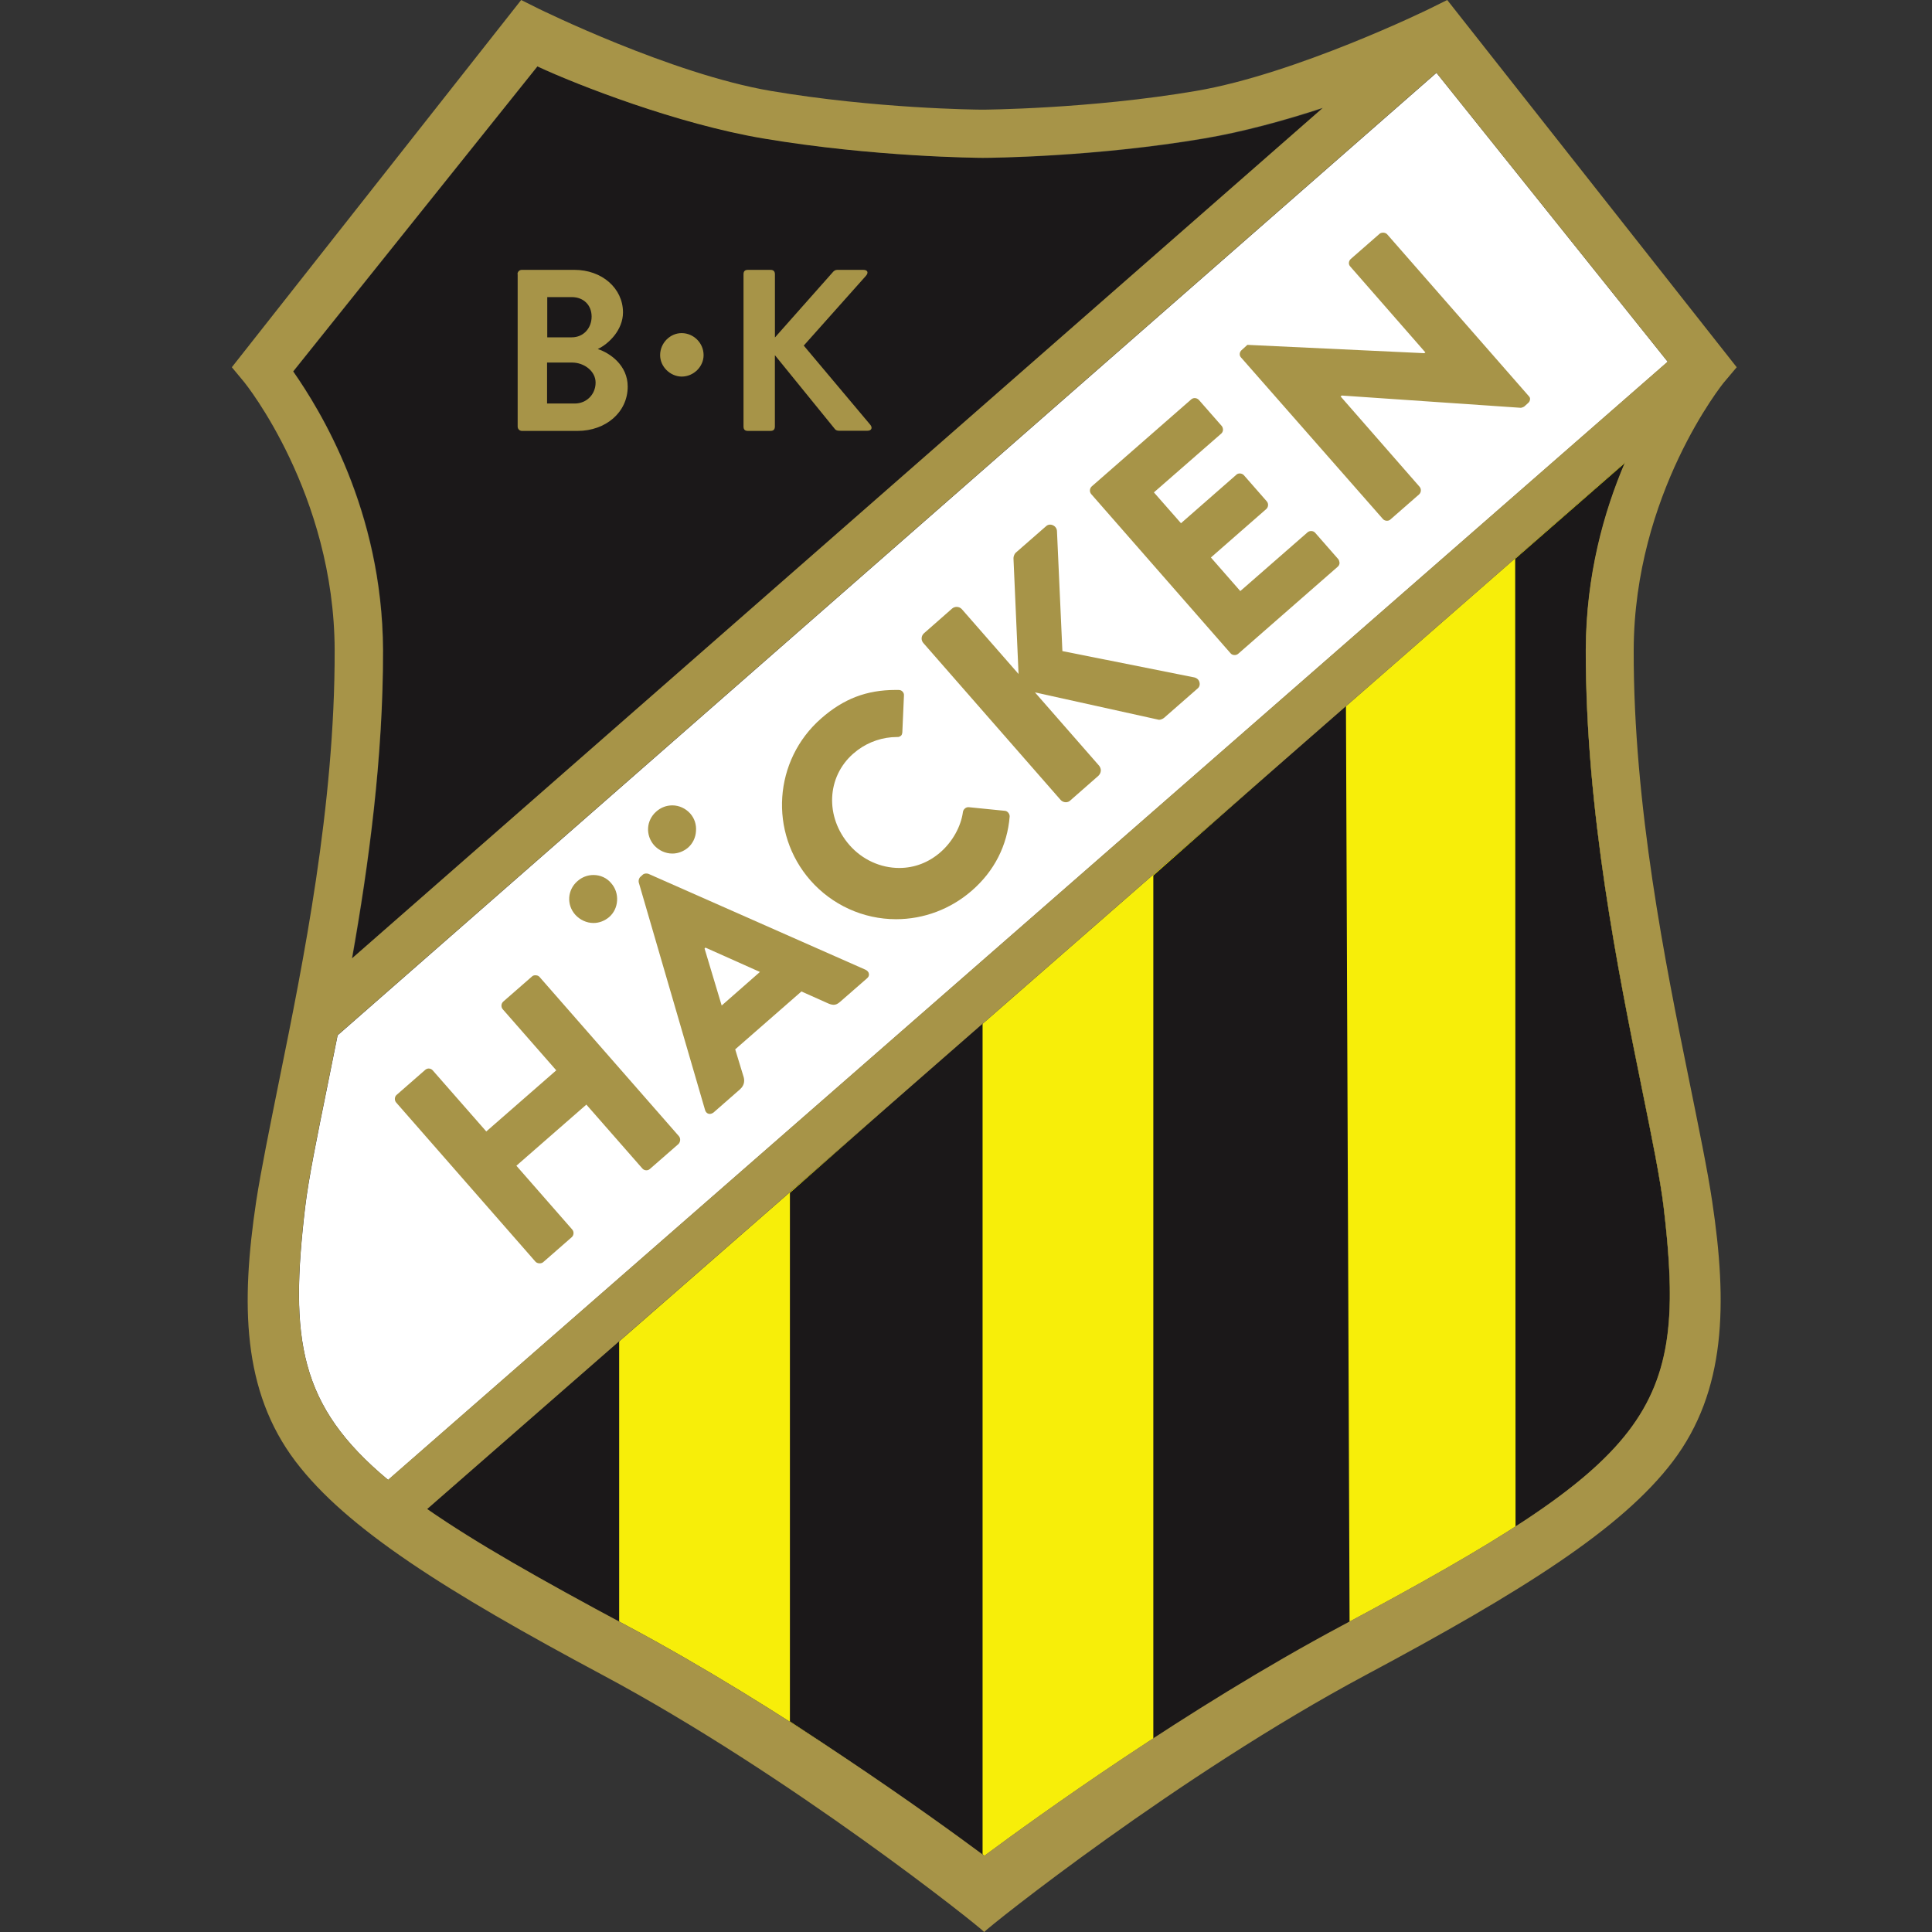
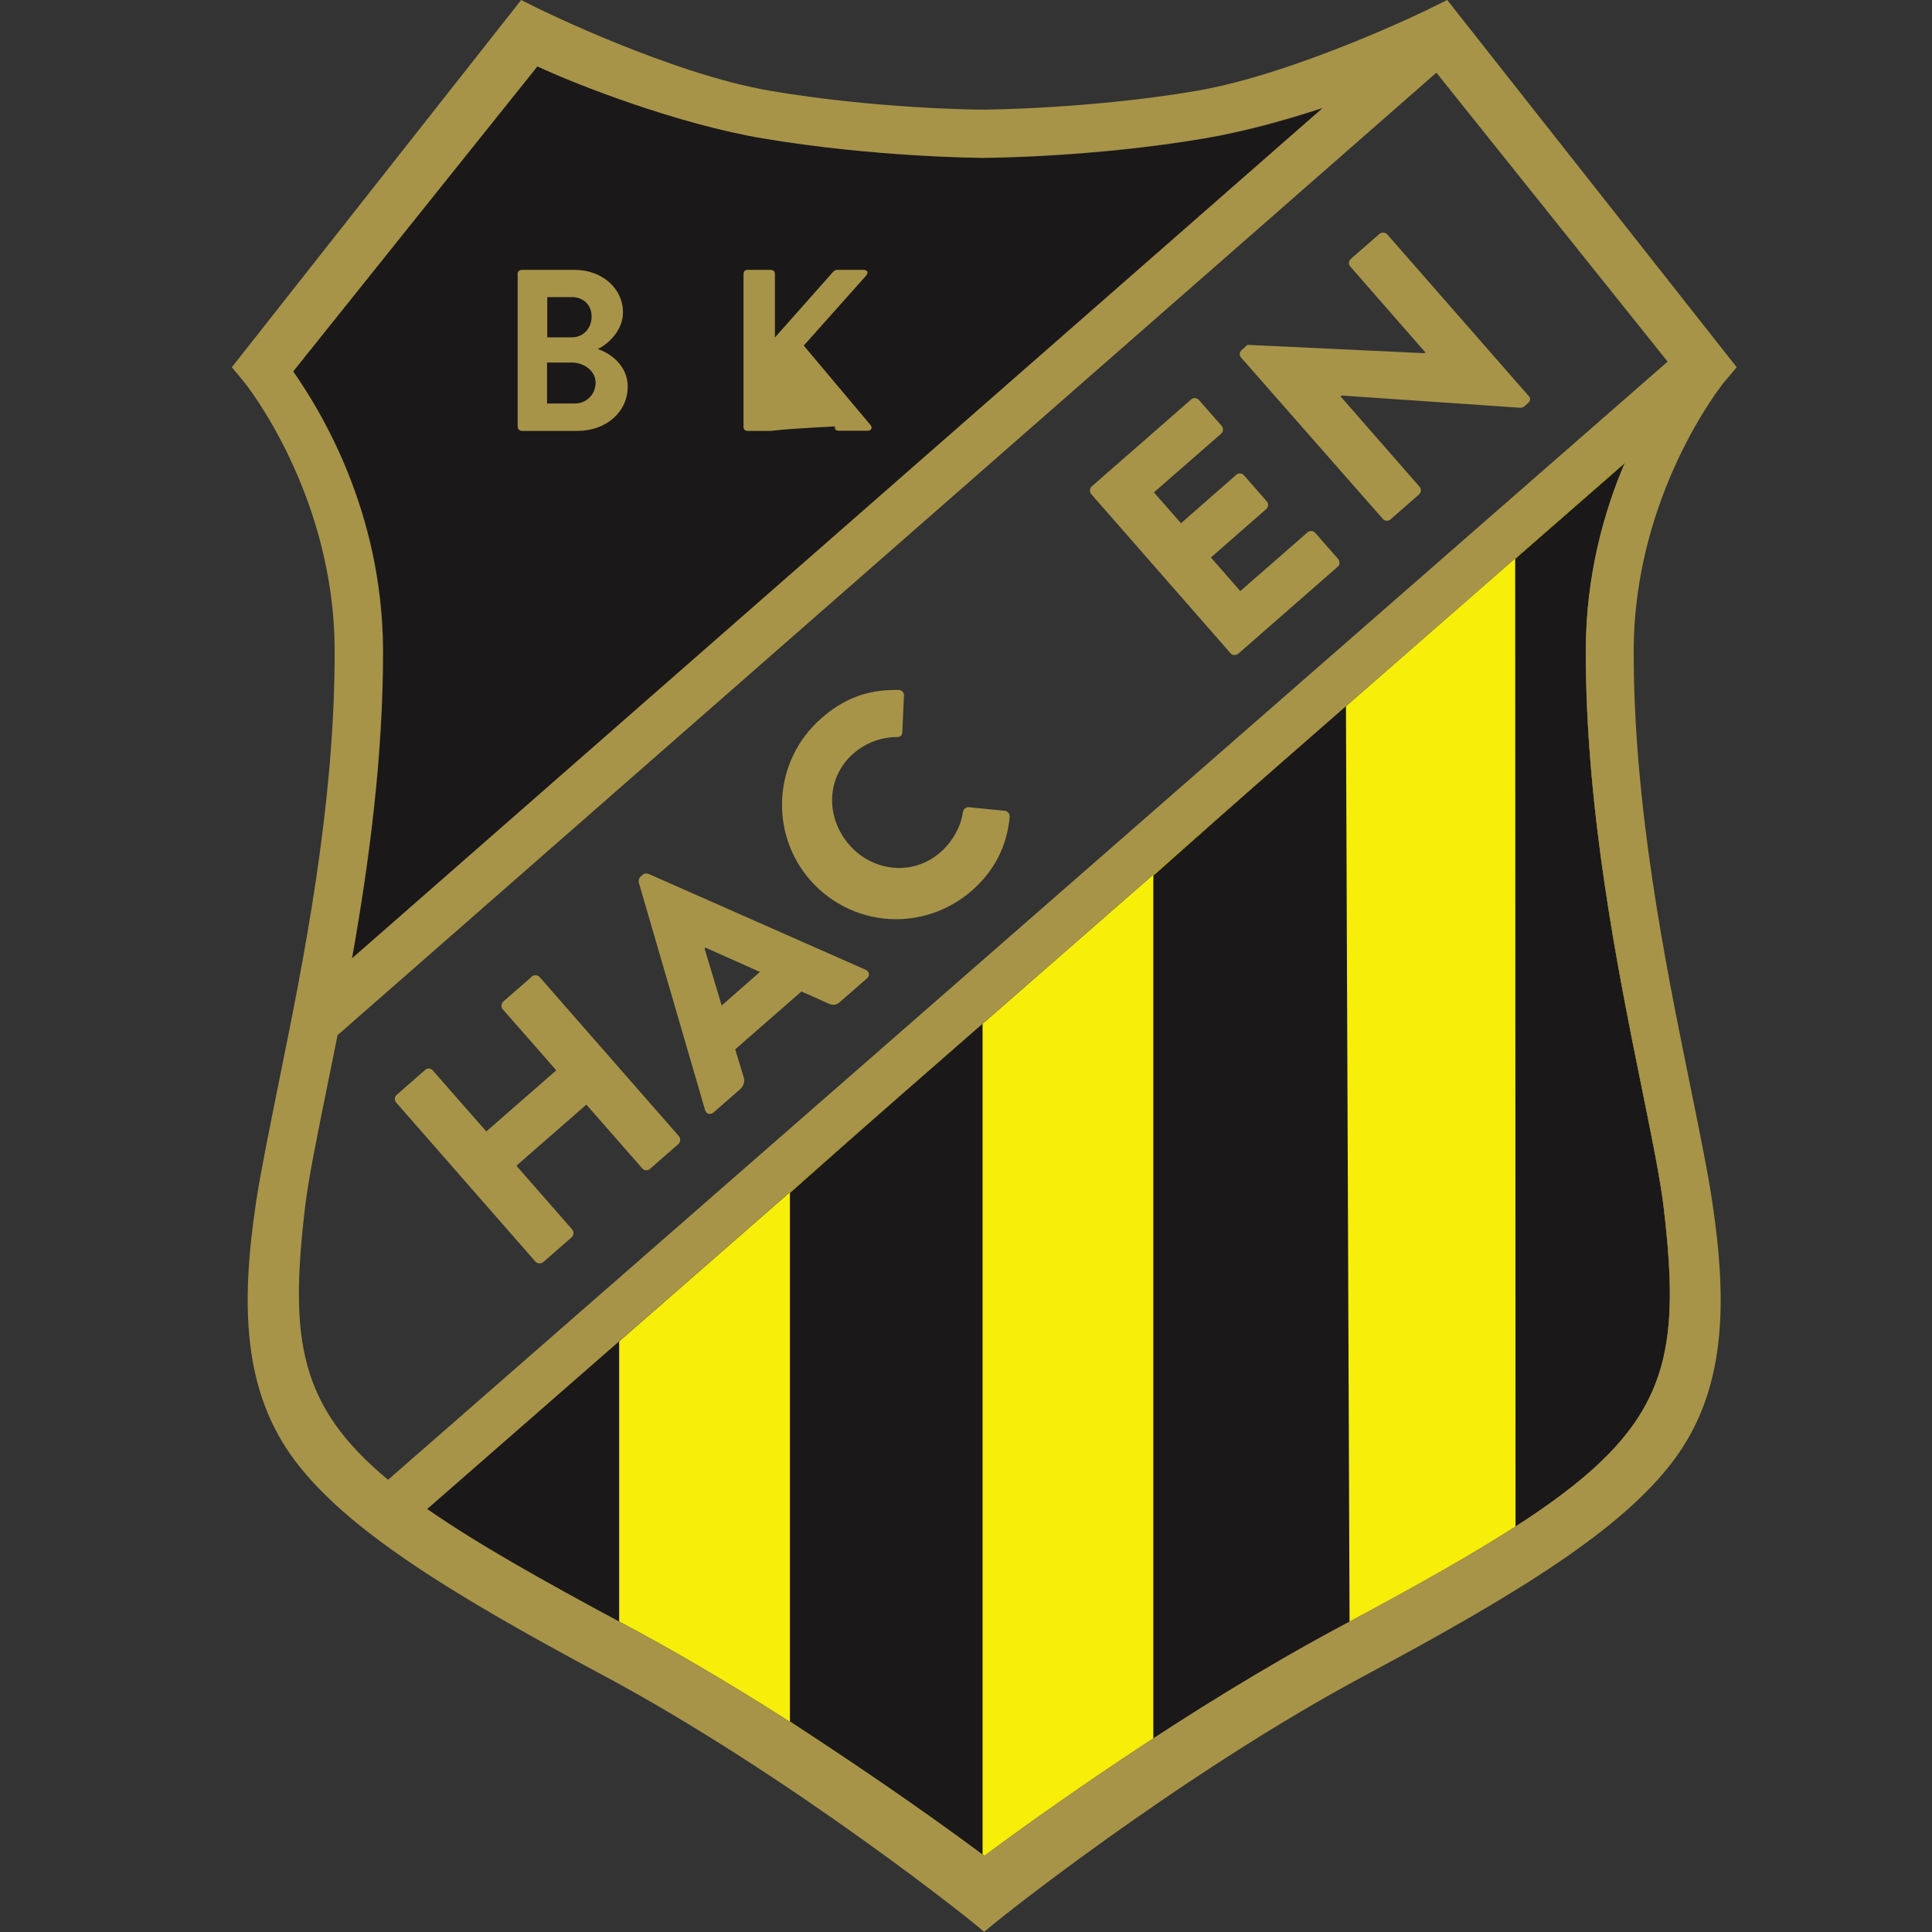
<svg xmlns="http://www.w3.org/2000/svg" width="50" height="50" viewBox="0 0 50 50" fill="none">
  <rect x="0" y="0" width="50" height="50" fill="#333333" stroke="none" />
-   <path d="M7.898 31.243C7.986 30.5 8.206 29.427 8.458 28.185C8.547 27.741 8.64 27.279 8.738 26.794L37.176 1.885L43.161 9.363L10.045 38.301C7.73 36.377 7.496 34.65 7.898 31.243Z" fill="white" />
  <path d="M34.735 42.071C30.721 44.214 26.813 47.038 25.478 48.027C24.143 47.038 20.236 44.214 16.221 42.071C13.995 40.88 12.314 39.928 11.059 39.055L42.055 11.966C41.518 13.231 41.047 14.879 41.042 16.821C41.033 20.971 41.877 25.135 42.494 28.174C42.746 29.416 42.965 30.489 43.054 31.232C43.688 36.567 42.755 37.785 34.735 42.071Z" fill="#F7EE09" />
  <path d="M34.927 41.994C34.833 42.022 34.805 42.05 34.754 42.078C33.041 42.993 31.351 44.034 29.848 45V22.658L34.833 18.252L34.927 41.994Z" fill="#1B1819" />
  <path d="M25.429 26.465V48.027C24.584 47.397 22.703 46.02 20.443 44.55V30.872L25.429 26.465Z" fill="#1B1819" />
  <path d="M16.024 34.701V41.992C13.956 40.844 12.248 39.915 11.029 39.065L16.024 34.701Z" fill="#1B1819" />
  <path d="M39.222 39.512L39.213 14.463L42.056 11.979C41.519 13.244 41.047 14.892 41.043 16.834C41.033 20.984 41.878 25.148 42.495 28.187C42.747 29.429 42.966 30.502 43.055 31.244C43.545 35.348 43.106 37.01 39.222 39.512Z" fill="#1B1819" />
  <path d="M9.118 24.805C9.552 22.363 9.921 19.595 9.917 16.827C9.907 13.204 8.283 10.604 7.592 9.615L13.908 1.721C14.958 2.211 17.577 3.21 19.785 3.583C22.656 4.069 25.433 4.088 25.527 4.088C25.713 4.088 28.388 4.064 31.212 3.583C32.211 3.415 33.276 3.117 34.256 2.799L9.118 24.805Z" fill="#1B1819" />
  <path d="M17.57 29.404L13.962 25.282C13.938 25.254 13.901 25.24 13.854 25.24C13.822 25.24 13.789 25.249 13.766 25.273L13.024 25.921C12.967 25.973 12.963 26.061 13.009 26.117L14.396 27.7L12.585 29.282L11.198 27.7C11.175 27.672 11.133 27.653 11.095 27.653C11.063 27.653 11.03 27.667 11.007 27.686L10.265 28.335C10.209 28.381 10.204 28.475 10.251 28.531L13.859 32.653C13.906 32.704 14.004 32.709 14.055 32.667L14.797 32.018C14.853 31.967 14.858 31.878 14.811 31.822L13.364 30.169L15.175 28.587L16.623 30.239C16.669 30.296 16.763 30.305 16.819 30.253L17.561 29.605C17.612 29.548 17.617 29.46 17.57 29.404Z" fill="#A79448" />
  <path d="M18.677 26.023L18.234 24.547L18.257 24.524L19.667 25.154L18.677 26.023ZM22.487 25.201C22.482 25.159 22.449 25.122 22.403 25.098L16.782 22.615C16.768 22.61 16.75 22.606 16.726 22.606C16.694 22.606 16.656 22.615 16.633 22.638L16.572 22.694C16.535 22.727 16.521 22.788 16.53 22.834L18.248 28.73C18.267 28.791 18.313 28.828 18.369 28.828C18.402 28.828 18.435 28.814 18.467 28.791L19.154 28.189C19.284 28.072 19.266 27.936 19.242 27.862L19.027 27.157L20.741 25.659L21.408 25.957C21.478 25.99 21.529 26.004 21.576 26.004C21.632 26.004 21.683 25.98 21.744 25.925L22.435 25.322C22.477 25.29 22.496 25.243 22.487 25.201Z" fill="#A79448" />
  <path d="M26.008 20.984L25.07 20.89C25.065 20.89 25.061 20.89 25.056 20.89C24.995 20.89 24.93 20.946 24.921 21.012C24.869 21.394 24.65 21.782 24.342 22.053C24.038 22.319 23.67 22.463 23.273 22.463C22.787 22.463 22.316 22.249 21.984 21.87C21.349 21.142 21.392 20.111 22.082 19.504C22.087 19.499 22.092 19.499 22.096 19.494C22.115 19.48 22.134 19.462 22.152 19.448C22.166 19.434 22.185 19.424 22.199 19.41C22.488 19.196 22.848 19.074 23.212 19.074C23.259 19.079 23.301 19.06 23.329 19.028C23.343 19.009 23.347 18.981 23.352 18.958L23.394 18.005C23.399 17.963 23.385 17.926 23.357 17.898C23.334 17.87 23.296 17.856 23.254 17.856C23.226 17.856 23.203 17.856 23.175 17.856C22.428 17.856 21.83 18.085 21.252 18.593C20.019 19.672 19.893 21.548 20.971 22.781C21.532 23.42 22.339 23.789 23.189 23.789C23.908 23.789 24.603 23.528 25.154 23.047C25.733 22.543 26.069 21.88 26.13 21.133C26.134 21.063 26.074 20.988 26.008 20.984Z" fill="#A79448" />
-   <path d="M31.042 17.657C31.028 17.592 30.972 17.545 30.907 17.531L27.494 16.85V16.836L27.354 13.736C27.345 13.638 27.256 13.577 27.177 13.577C27.135 13.577 27.102 13.591 27.07 13.62L26.285 14.306C26.253 14.334 26.225 14.409 26.229 14.455L26.36 17.443L24.894 15.767C24.861 15.729 24.81 15.706 24.759 15.706C24.717 15.706 24.675 15.72 24.642 15.748L23.914 16.388C23.839 16.453 23.83 16.565 23.895 16.64L27.448 20.701C27.48 20.738 27.532 20.762 27.583 20.762C27.625 20.762 27.667 20.748 27.7 20.715L28.428 20.076C28.461 20.043 28.484 20.001 28.489 19.95C28.493 19.903 28.475 19.856 28.447 19.819L26.785 17.919L29.992 18.628C29.992 18.628 29.997 18.628 30.001 18.628C30.034 18.628 30.095 18.605 30.127 18.577L30.986 17.825C31.037 17.788 31.061 17.723 31.042 17.657Z" fill="#A79448" />
  <path d="M34.63 14.466L34.037 13.789C33.99 13.733 33.897 13.728 33.841 13.775L32.099 15.297L31.338 14.428L32.772 13.173C32.828 13.121 32.832 13.033 32.786 12.977L32.193 12.3C32.169 12.272 32.127 12.253 32.086 12.253C32.053 12.253 32.02 12.262 31.997 12.286L30.564 13.541L29.863 12.743L31.605 11.222C31.633 11.198 31.647 11.165 31.651 11.128C31.651 11.091 31.642 11.053 31.619 11.025L31.026 10.349C30.998 10.321 30.96 10.302 30.918 10.302C30.886 10.302 30.853 10.316 30.83 10.335L28.253 12.589C28.197 12.641 28.192 12.729 28.239 12.785L31.847 16.907C31.894 16.963 31.987 16.968 32.043 16.921L34.62 14.667C34.648 14.643 34.667 14.606 34.667 14.569C34.662 14.527 34.653 14.489 34.63 14.466Z" fill="#A79448" />
  <path d="M39.569 10.256L35.9 6.064C35.853 6.012 35.755 6.008 35.704 6.05L34.957 6.703C34.901 6.755 34.892 6.839 34.943 6.895L36.889 9.121L36.861 9.14H36.852L32.282 8.925L32.133 9.061C32.077 9.107 32.067 9.196 32.114 9.247L35.788 13.43C35.811 13.458 35.848 13.477 35.895 13.477C35.928 13.477 35.96 13.467 35.984 13.444L36.726 12.795C36.782 12.744 36.787 12.655 36.74 12.599L34.695 10.26L34.723 10.237H34.733L39.359 10.554C39.377 10.554 39.438 10.531 39.452 10.517L39.55 10.428C39.578 10.405 39.597 10.367 39.597 10.33C39.601 10.312 39.592 10.279 39.569 10.256Z" fill="#A79448" />
-   <path d="M15.359 22.645C15.205 22.645 15.06 22.701 14.944 22.804C14.682 23.032 14.659 23.415 14.887 23.672C15.009 23.807 15.182 23.887 15.359 23.887C15.508 23.887 15.648 23.831 15.761 23.737C15.886 23.63 15.961 23.476 15.97 23.308C15.98 23.14 15.928 22.981 15.816 22.855C15.704 22.72 15.537 22.645 15.359 22.645Z" fill="#A79448" />
-   <path d="M17.862 21.053C17.745 20.923 17.577 20.843 17.4 20.843C17.246 20.843 17.101 20.899 16.985 21.002C16.723 21.231 16.7 21.614 16.928 21.875C17.05 22.01 17.223 22.09 17.4 22.09C17.549 22.09 17.689 22.034 17.802 21.941C17.927 21.833 18.002 21.679 18.012 21.511C18.026 21.338 17.974 21.18 17.862 21.053Z" fill="#A79448" />
  <path d="M14.877 10.443C15.176 10.443 15.414 10.21 15.414 9.901C15.414 9.603 15.115 9.383 14.807 9.383H14.158V10.443H14.877ZM14.798 8.73C15.101 8.73 15.311 8.492 15.311 8.193C15.311 7.894 15.101 7.689 14.798 7.689H14.163V8.73H14.798ZM13.393 7.096C13.393 7.035 13.439 6.984 13.505 6.984H14.868C15.577 6.984 16.123 7.46 16.123 8.085C16.123 8.543 15.75 8.902 15.47 9.033C15.787 9.136 16.245 9.453 16.245 10.004C16.245 10.671 15.675 11.152 14.947 11.152H13.509C13.444 11.152 13.397 11.101 13.397 11.04V7.096" fill="#A79448" />
-   <path d="M17.084 9.191C17.084 8.878 17.341 8.621 17.64 8.621C17.952 8.621 18.209 8.878 18.209 9.191C18.209 9.489 17.952 9.746 17.64 9.746C17.341 9.741 17.084 9.489 17.084 9.191Z" fill="#A79448" />
-   <path d="M19.242 7.1C19.242 7.021 19.275 6.984 19.359 6.984H19.938C20.017 6.984 20.055 7.021 20.055 7.1V8.734L21.553 7.044C21.576 7.016 21.614 6.984 21.665 6.984H22.342C22.454 6.984 22.486 7.054 22.407 7.142L20.801 8.944L22.524 10.994C22.584 11.068 22.561 11.148 22.444 11.148H21.716C21.655 11.148 21.623 11.124 21.609 11.106L20.054 9.192V11.036C20.054 11.115 20.017 11.152 19.938 11.152H19.359C19.275 11.152 19.242 11.115 19.242 11.036V7.1" fill="#A79448" />
+   <path d="M19.242 7.1C19.242 7.021 19.275 6.984 19.359 6.984H19.938C20.017 6.984 20.055 7.021 20.055 7.1V8.734L21.553 7.044C21.576 7.016 21.614 6.984 21.665 6.984H22.342C22.454 6.984 22.486 7.054 22.407 7.142L20.801 8.944L22.524 10.994C22.584 11.068 22.561 11.148 22.444 11.148H21.716C21.655 11.148 21.623 11.124 21.609 11.106V11.036C20.054 11.115 20.017 11.152 19.938 11.152H19.359C19.275 11.152 19.242 11.115 19.242 11.036V7.1" fill="#A79448" />
  <path d="M42.495 28.177C42.747 29.418 42.967 30.497 43.055 31.234C43.686 36.57 42.752 37.784 34.732 42.069C30.718 44.212 26.81 47.036 25.475 48.026C24.14 47.036 20.233 44.212 16.218 42.069C13.992 40.879 12.311 39.926 11.056 39.053L42.052 11.969C41.51 13.234 41.044 14.882 41.039 16.824C41.034 20.979 41.879 25.138 42.495 28.177ZM7.895 31.239C7.984 30.497 8.203 29.423 8.455 28.181C8.544 27.738 8.638 27.276 8.736 26.79L37.174 1.881L43.158 9.359L10.043 38.297C7.727 36.374 7.494 34.647 7.895 31.239ZM7.587 9.612L13.908 1.718C14.958 2.208 17.53 3.207 19.738 3.581C22.609 4.066 25.335 4.085 25.433 4.085C25.62 4.085 28.342 4.061 31.166 3.581C32.165 3.412 33.253 3.114 34.233 2.792L9.109 24.802C9.543 22.36 9.917 19.592 9.912 16.824C9.893 13.201 8.278 10.606 7.587 9.612ZM44.946 9.504L37.454 3.8147e-06L37.001 0.224C36.968 0.243 33.537 1.914 30.956 2.353C28.188 2.824 25.429 2.838 25.429 2.838C25.242 2.838 22.651 2.81 19.948 2.353C17.367 1.914 13.968 0.238 13.936 0.224L13.488 3.8147e-06L6 9.504L6.322 9.892C6.345 9.92 8.651 12.781 8.661 16.828C8.67 20.852 7.839 24.942 7.232 27.929C6.976 29.199 6.752 30.301 6.63 31.09C6.233 33.741 6.266 35.996 7.648 37.821C8.969 39.562 11.532 41.177 15.602 43.353C20.438 45.939 25.358 49.865 25.471 50C25.583 49.865 30.503 45.939 35.339 43.353C39.41 41.177 41.972 39.562 43.293 37.821C44.675 35.996 44.708 33.736 44.311 31.09C44.194 30.301 43.966 29.199 43.709 27.929C43.102 24.942 42.271 20.852 42.28 16.828C42.29 12.777 44.596 9.915 44.619 9.892L44.946 9.504Z" fill="#A79448" />
</svg>